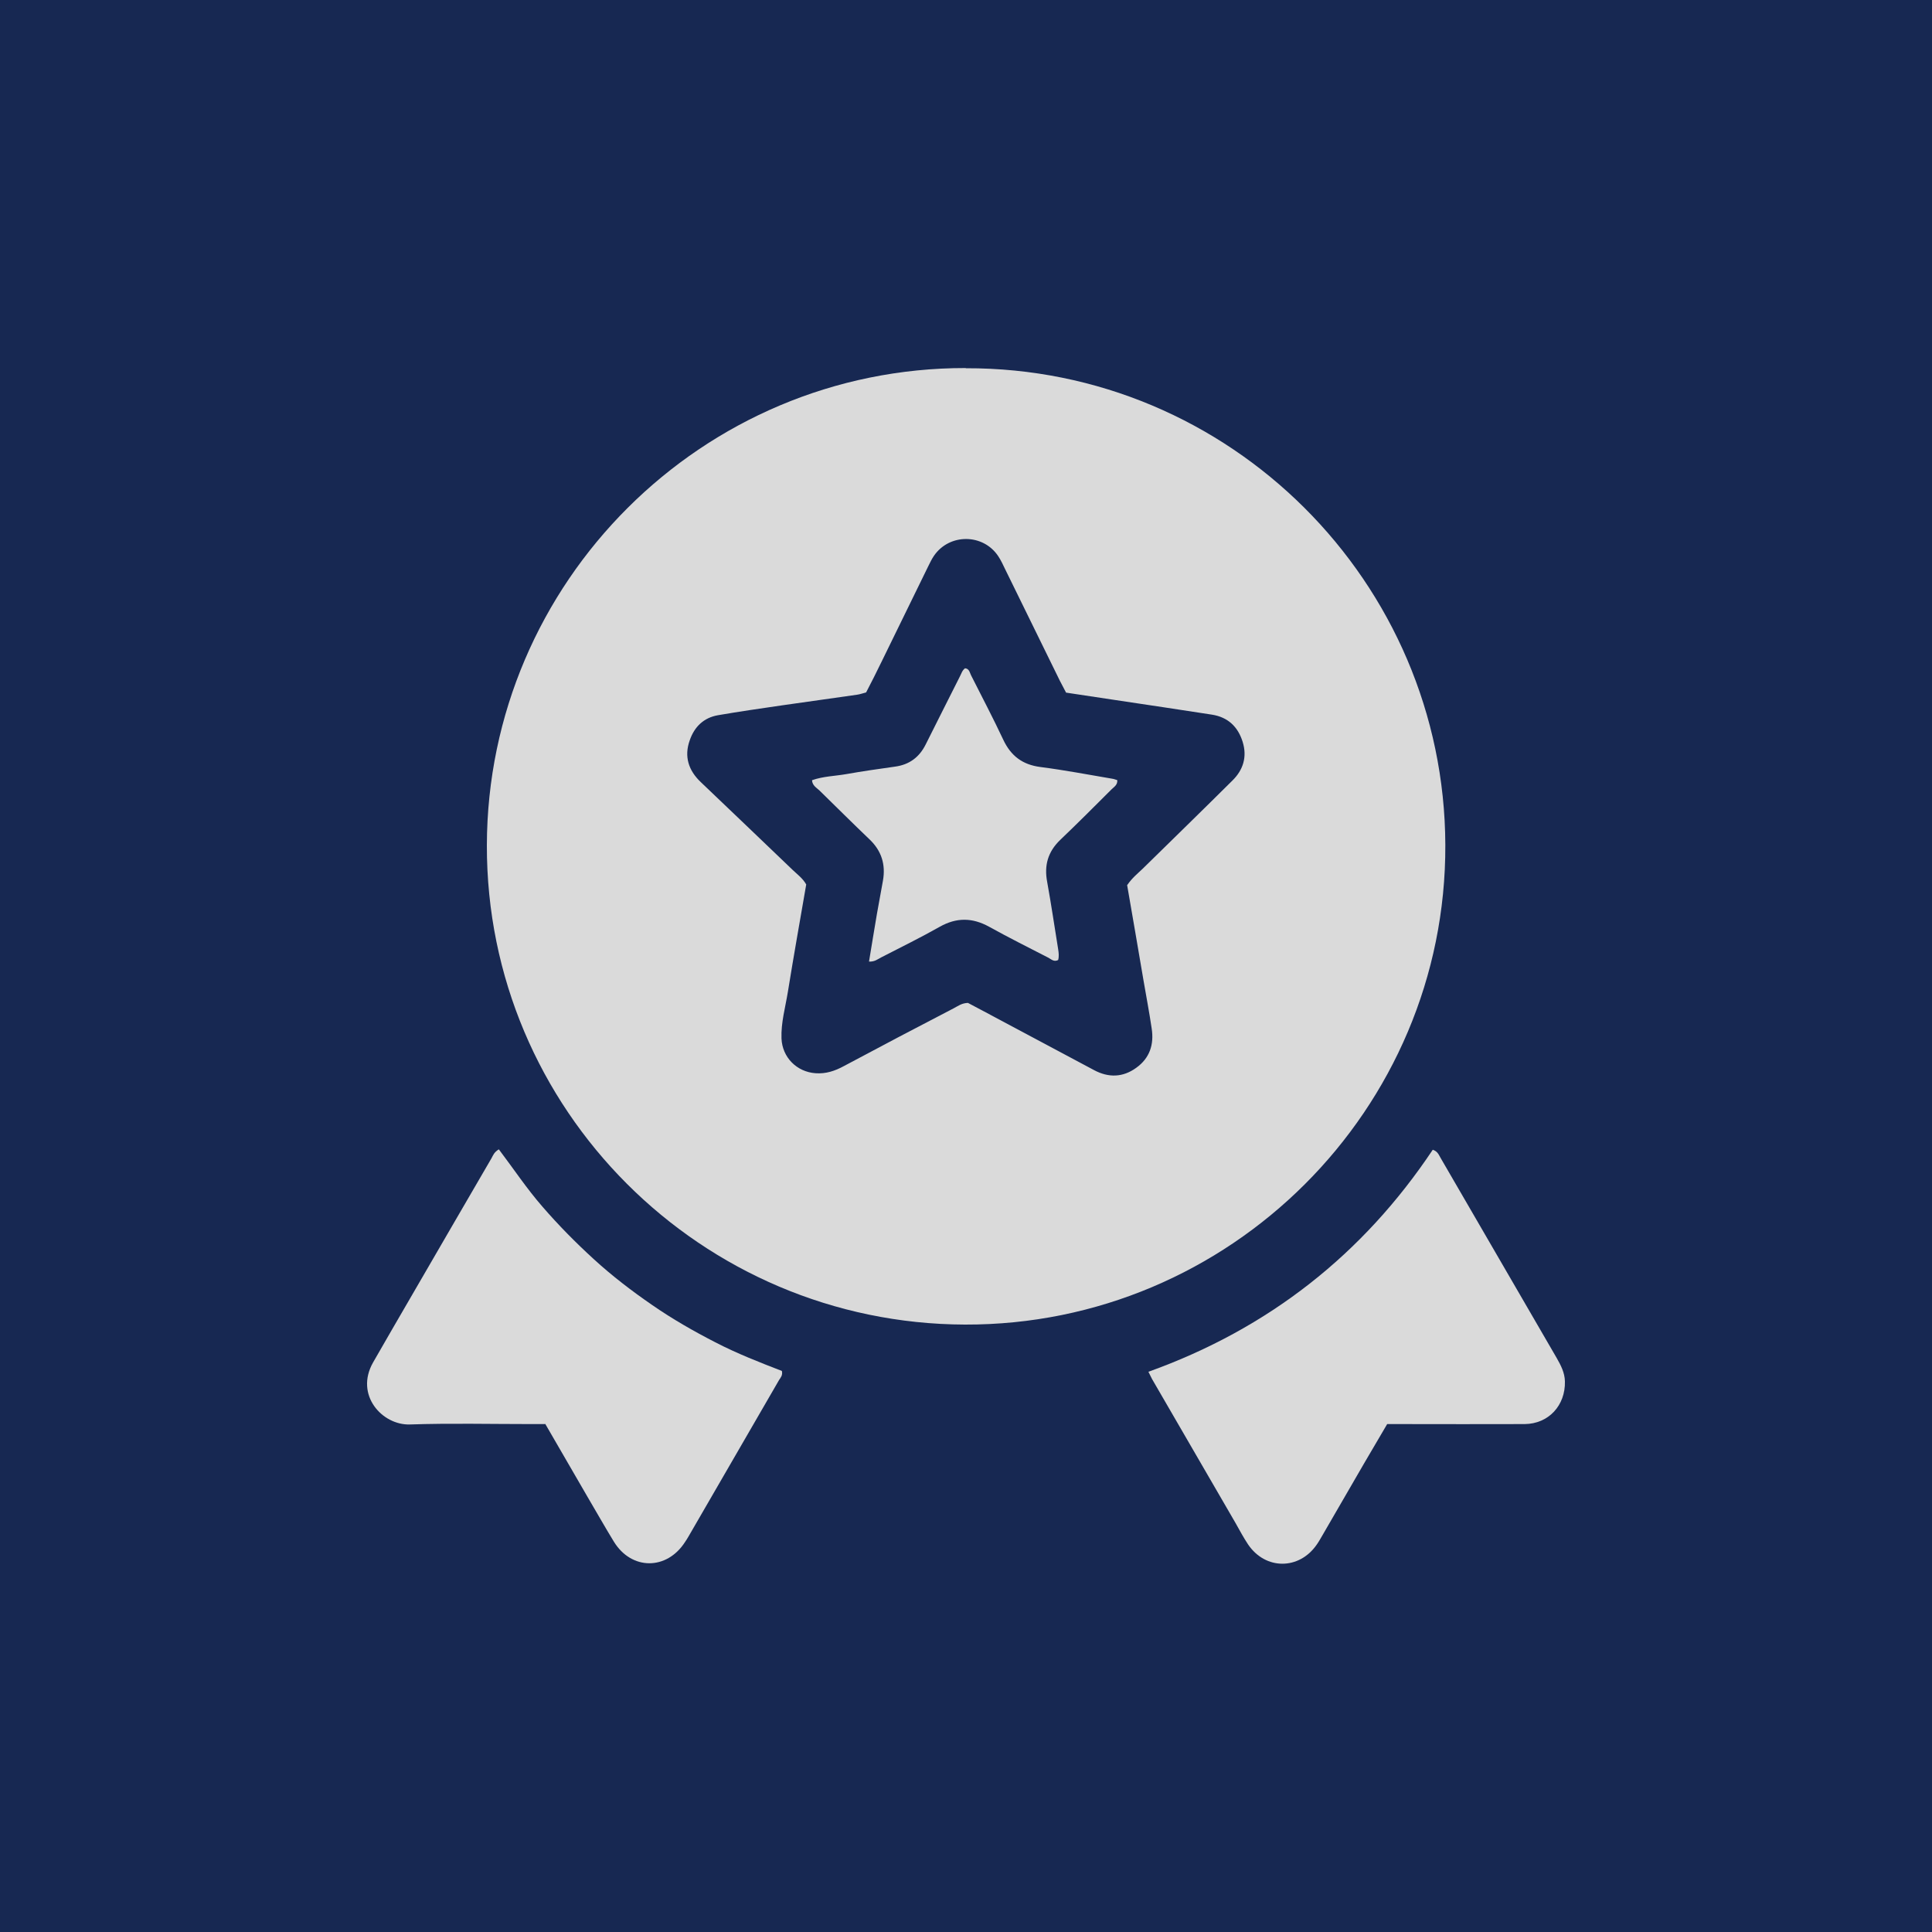
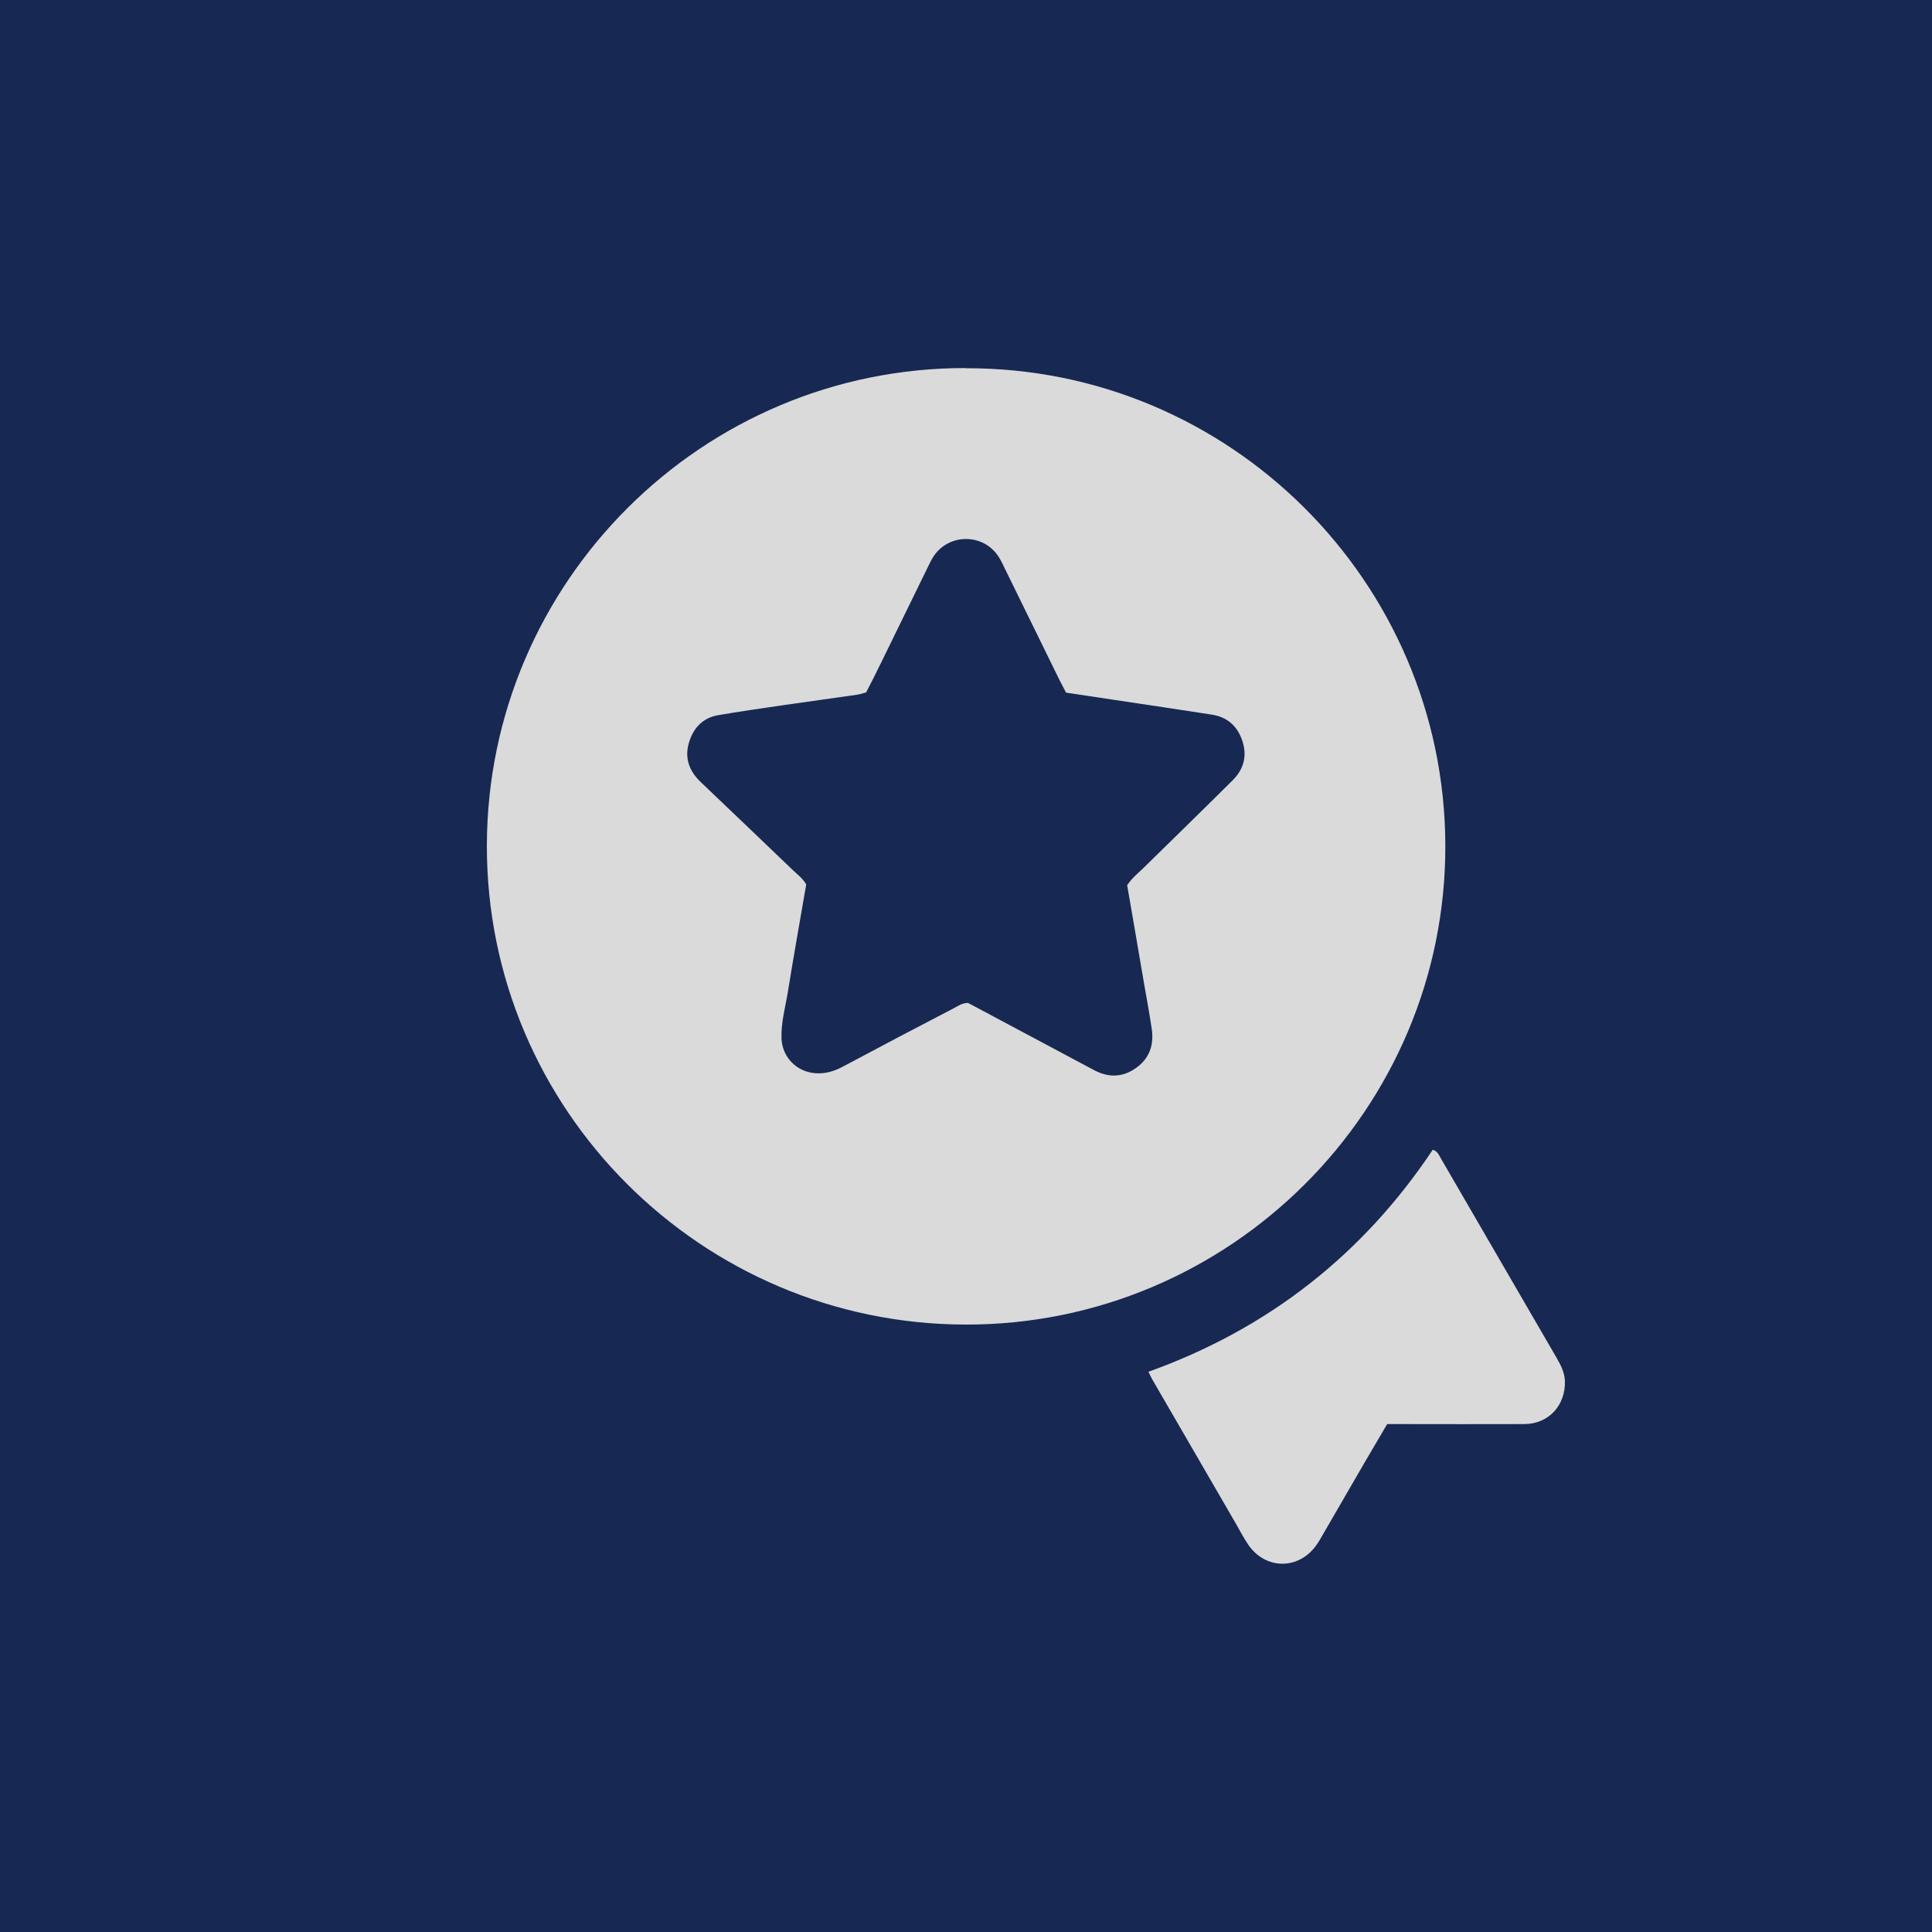
<svg xmlns="http://www.w3.org/2000/svg" id="Layer_1" data-name="Layer 1" width="100" height="100" viewBox="0 0 100 100">
  <defs>
    <style>
      .cls-1 {
        fill: #172852;
      }

      .cls-1, .cls-2 {
        stroke-width: 0px;
      }

      .cls-2 {
        fill: #dadada;
      }
    </style>
  </defs>
  <rect class="cls-1" width="100" height="100" />
  <g>
    <path class="cls-2" d="M49.99,19.06c13.68-.04,24.77,11.07,24.82,24.67.05,13.7-11.16,24.87-24.86,24.83-13.65-.04-24.78-11.13-24.75-24.81.03-13.61,11.14-24.72,24.79-24.7ZM58.36,45.79c.24-.35.53-.58.79-.83,1.55-1.52,3.1-3.03,4.64-4.56.56-.55.77-1.23.53-2-.24-.78-.76-1.28-1.59-1.41-1.65-.26-3.31-.5-4.96-.75-.87-.13-1.73-.26-2.59-.39-.12-.23-.22-.42-.32-.61-.94-1.92-1.89-3.85-2.83-5.77-.11-.23-.22-.47-.36-.68-.78-1.18-2.53-1.19-3.33-.02-.11.16-.19.33-.28.51-.81,1.65-1.62,3.31-2.43,4.97-.26.54-.53,1.07-.8,1.59-.19.05-.33.1-.48.12-1.29.19-2.59.36-3.88.55-1.1.16-2.21.32-3.31.51-.74.13-1.22.6-1.46,1.3-.3.84-.06,1.56.57,2.16,1.58,1.51,3.17,3.02,4.75,4.54.25.24.53.44.71.76-.32,1.85-.65,3.7-.95,5.56-.13.8-.36,1.59-.33,2.41.04.98.79,1.73,1.76,1.8.54.04,1.01-.12,1.47-.37,1.89-1.01,3.79-2.01,5.7-3,.21-.11.4-.26.72-.27.25.13.55.29.85.45,1.89,1.01,3.79,2.02,5.68,3.03.75.4,1.49.38,2.18-.12.7-.5.93-1.21.8-2.04-.12-.82-.28-1.65-.42-2.47-.28-1.64-.56-3.29-.85-4.95Z" />
-     <path class="cls-2" d="M28.22,73.71c-.28,0-.52,0-.75,0-2.08,0-4.17-.05-6.25.02-1.43.05-2.87-1.52-1.91-3.21,1.34-2.34,2.71-4.67,4.06-7.01.69-1.19,1.38-2.37,2.07-3.56.08-.15.14-.32.38-.46.75.99,1.44,2.03,2.26,2.97.83.96,1.72,1.86,2.65,2.71.95.87,1.97,1.65,3.03,2.38,1.04.72,2.14,1.35,3.27,1.93,1.12.58,2.3,1.04,3.44,1.48.05.22-.06.34-.14.46-1.57,2.71-3.14,5.42-4.7,8.12-.05.09-.11.18-.17.27-.95,1.48-2.78,1.47-3.69-.02-.47-.77-.91-1.55-1.37-2.33-.72-1.24-1.44-2.48-2.19-3.78Z" />
    <path class="cls-2" d="M59.45,71c6.21-2.23,11.1-6.08,14.71-11.49.27.09.32.29.42.45,2,3.45,4,6.89,6,10.34.21.37.41.75.42,1.2.03,1.24-.84,2.2-2.09,2.21-2.13.01-4.25,0-6.38,0-.23,0-.47,0-.73,0-.4.68-.79,1.34-1.18,2.01-.73,1.26-1.46,2.52-2.19,3.78-.09.15-.17.3-.27.44-.91,1.33-2.66,1.33-3.56,0-.24-.36-.44-.74-.65-1.11-1.44-2.48-2.88-4.97-4.32-7.45-.05-.09-.09-.19-.19-.38Z" />
-     <path class="cls-2" d="M42.04,40.38c.57-.2,1.17-.21,1.75-.31.84-.15,1.69-.27,2.54-.39.74-.1,1.26-.49,1.59-1.16.59-1.17,1.17-2.34,1.76-3.5.08-.15.12-.32.27-.43.22.02.24.22.31.36.56,1.11,1.14,2.21,1.67,3.34.39.83.99,1.29,1.92,1.41,1.25.16,2.5.4,3.74.61.08.01.16.05.24.07.02.25-.17.35-.3.48-.88.88-1.76,1.76-2.66,2.62-.63.61-.83,1.31-.67,2.16.21,1.16.38,2.32.57,3.49.03.19.05.38,0,.56-.21.11-.35-.03-.49-.11-1.03-.53-2.07-1.05-3.08-1.61-.87-.48-1.69-.49-2.56,0-.99.56-2.01,1.06-3.02,1.58-.18.09-.35.24-.64.22.14-.84.27-1.66.41-2.47.1-.57.21-1.14.31-1.71.15-.84-.07-1.56-.71-2.16-.87-.83-1.72-1.68-2.58-2.52-.15-.14-.36-.25-.38-.52Z" />
  </g>
</svg>